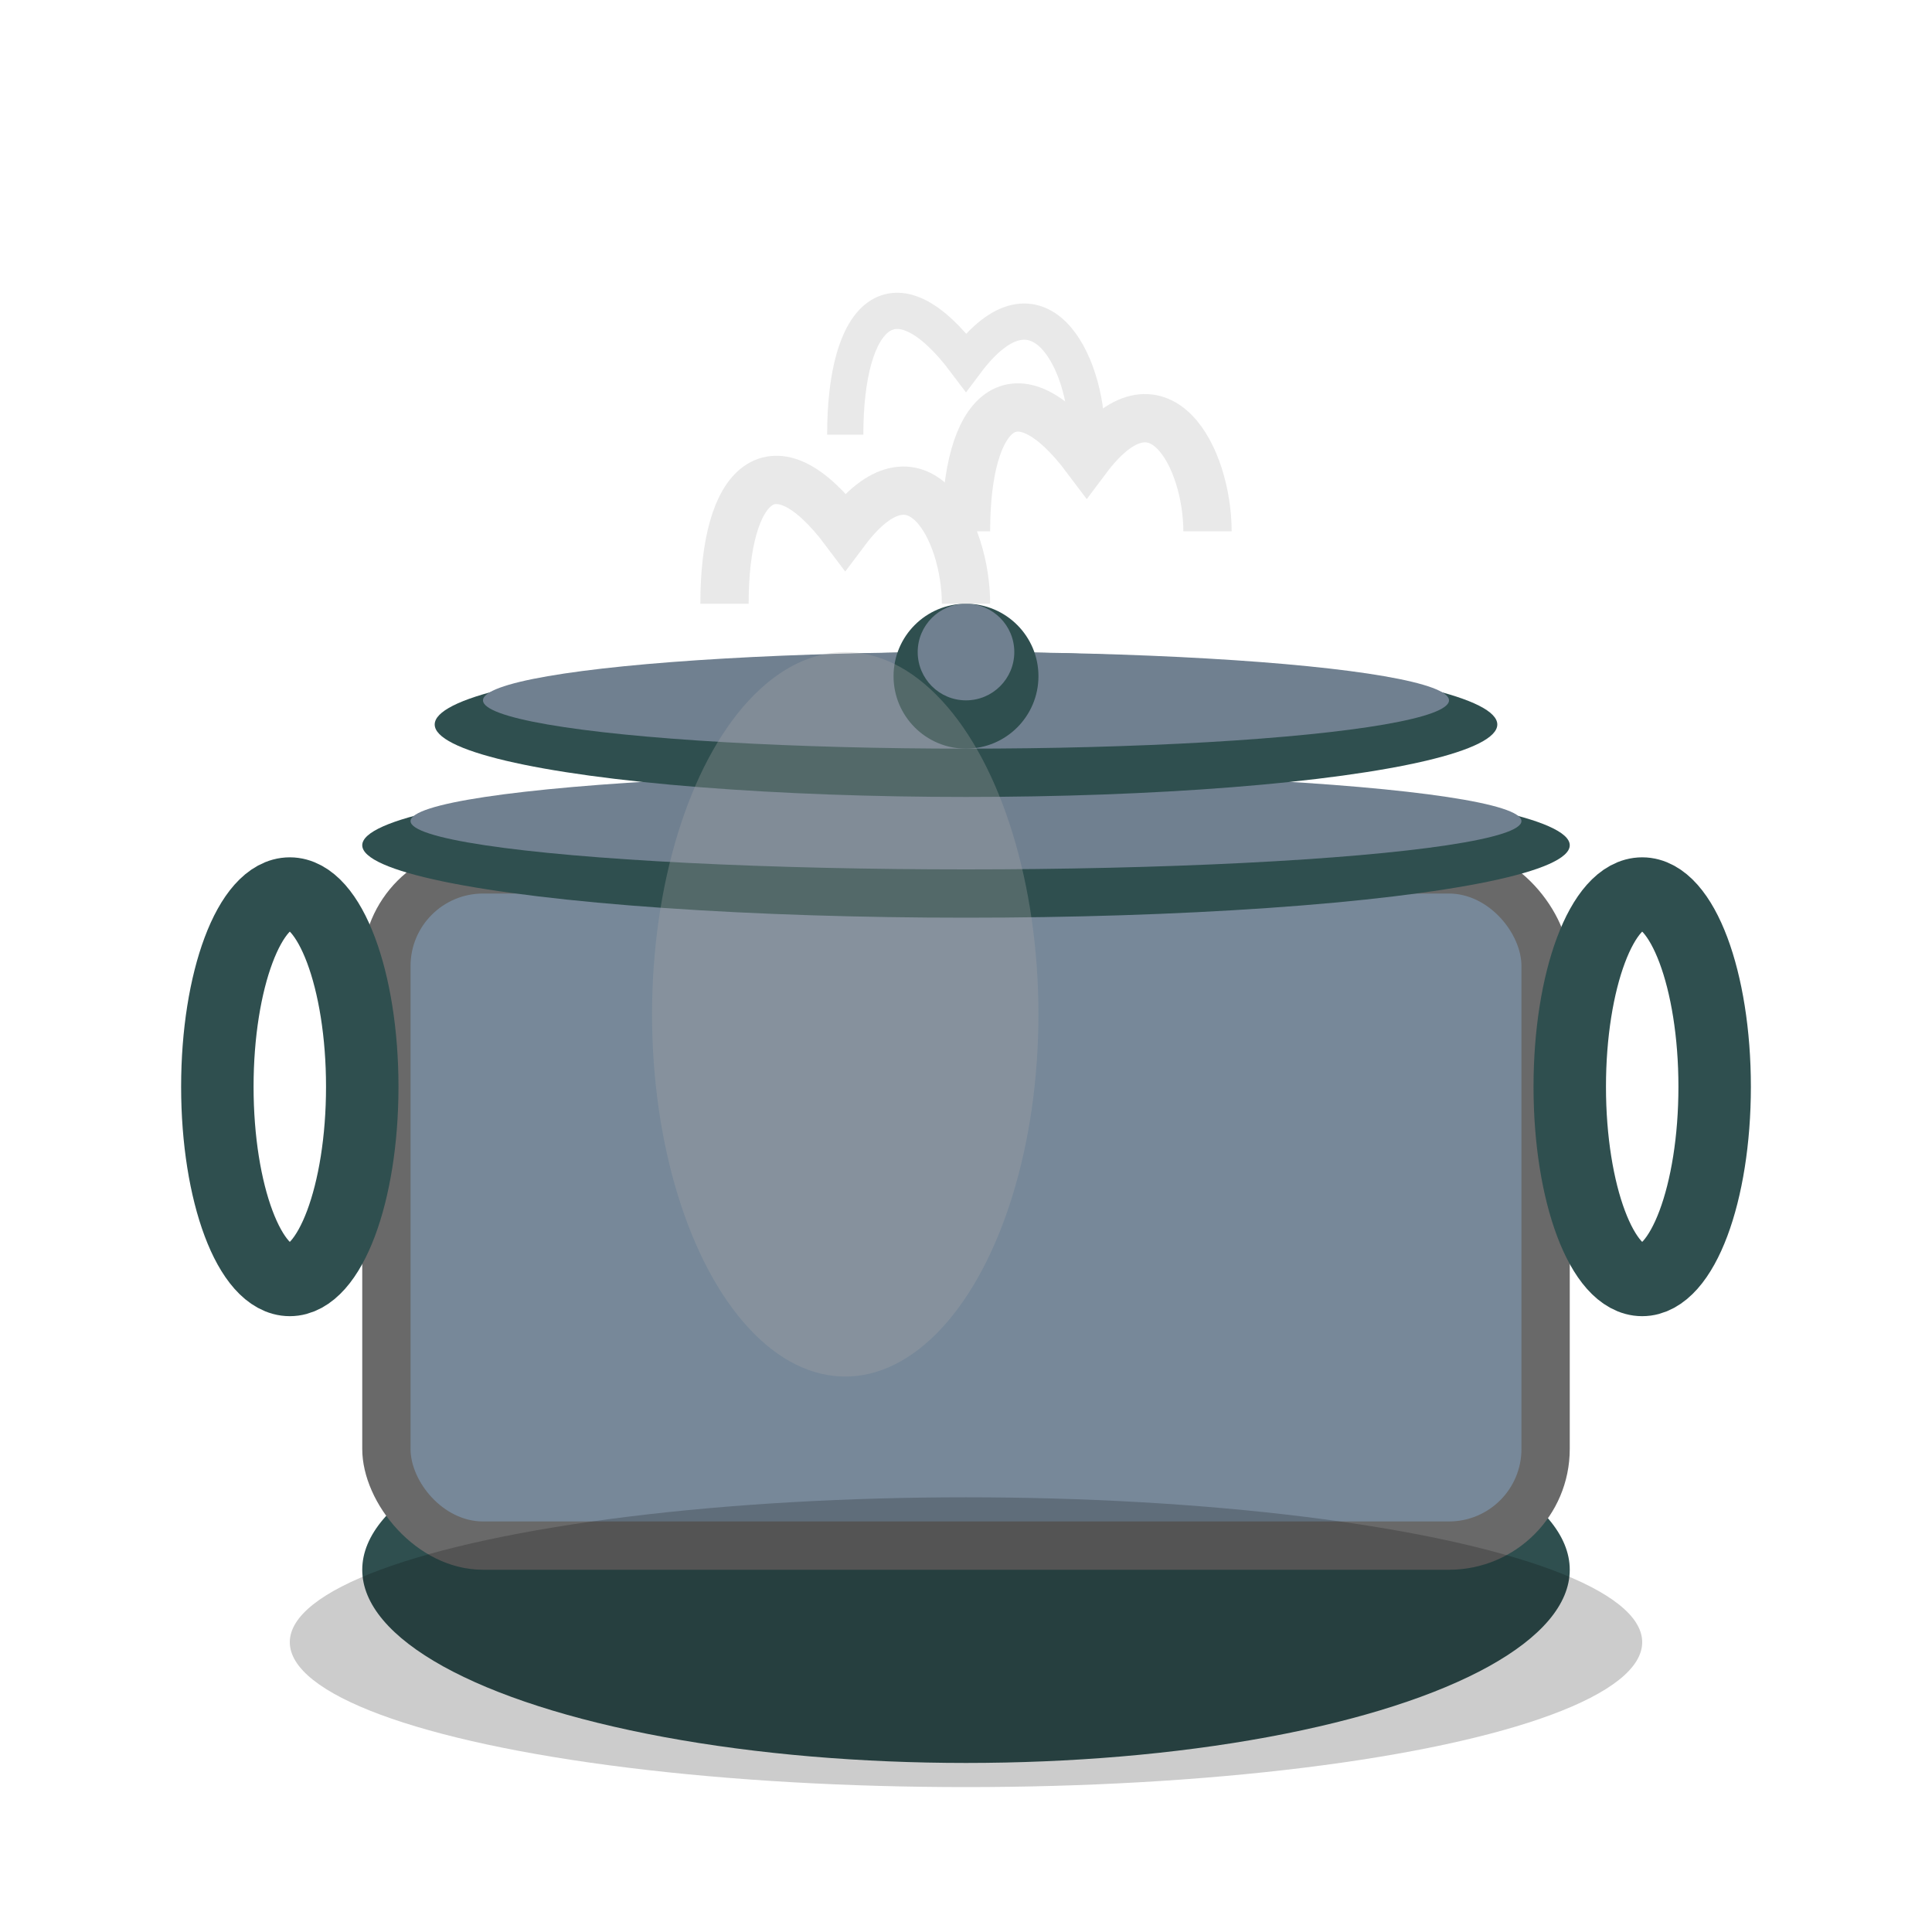
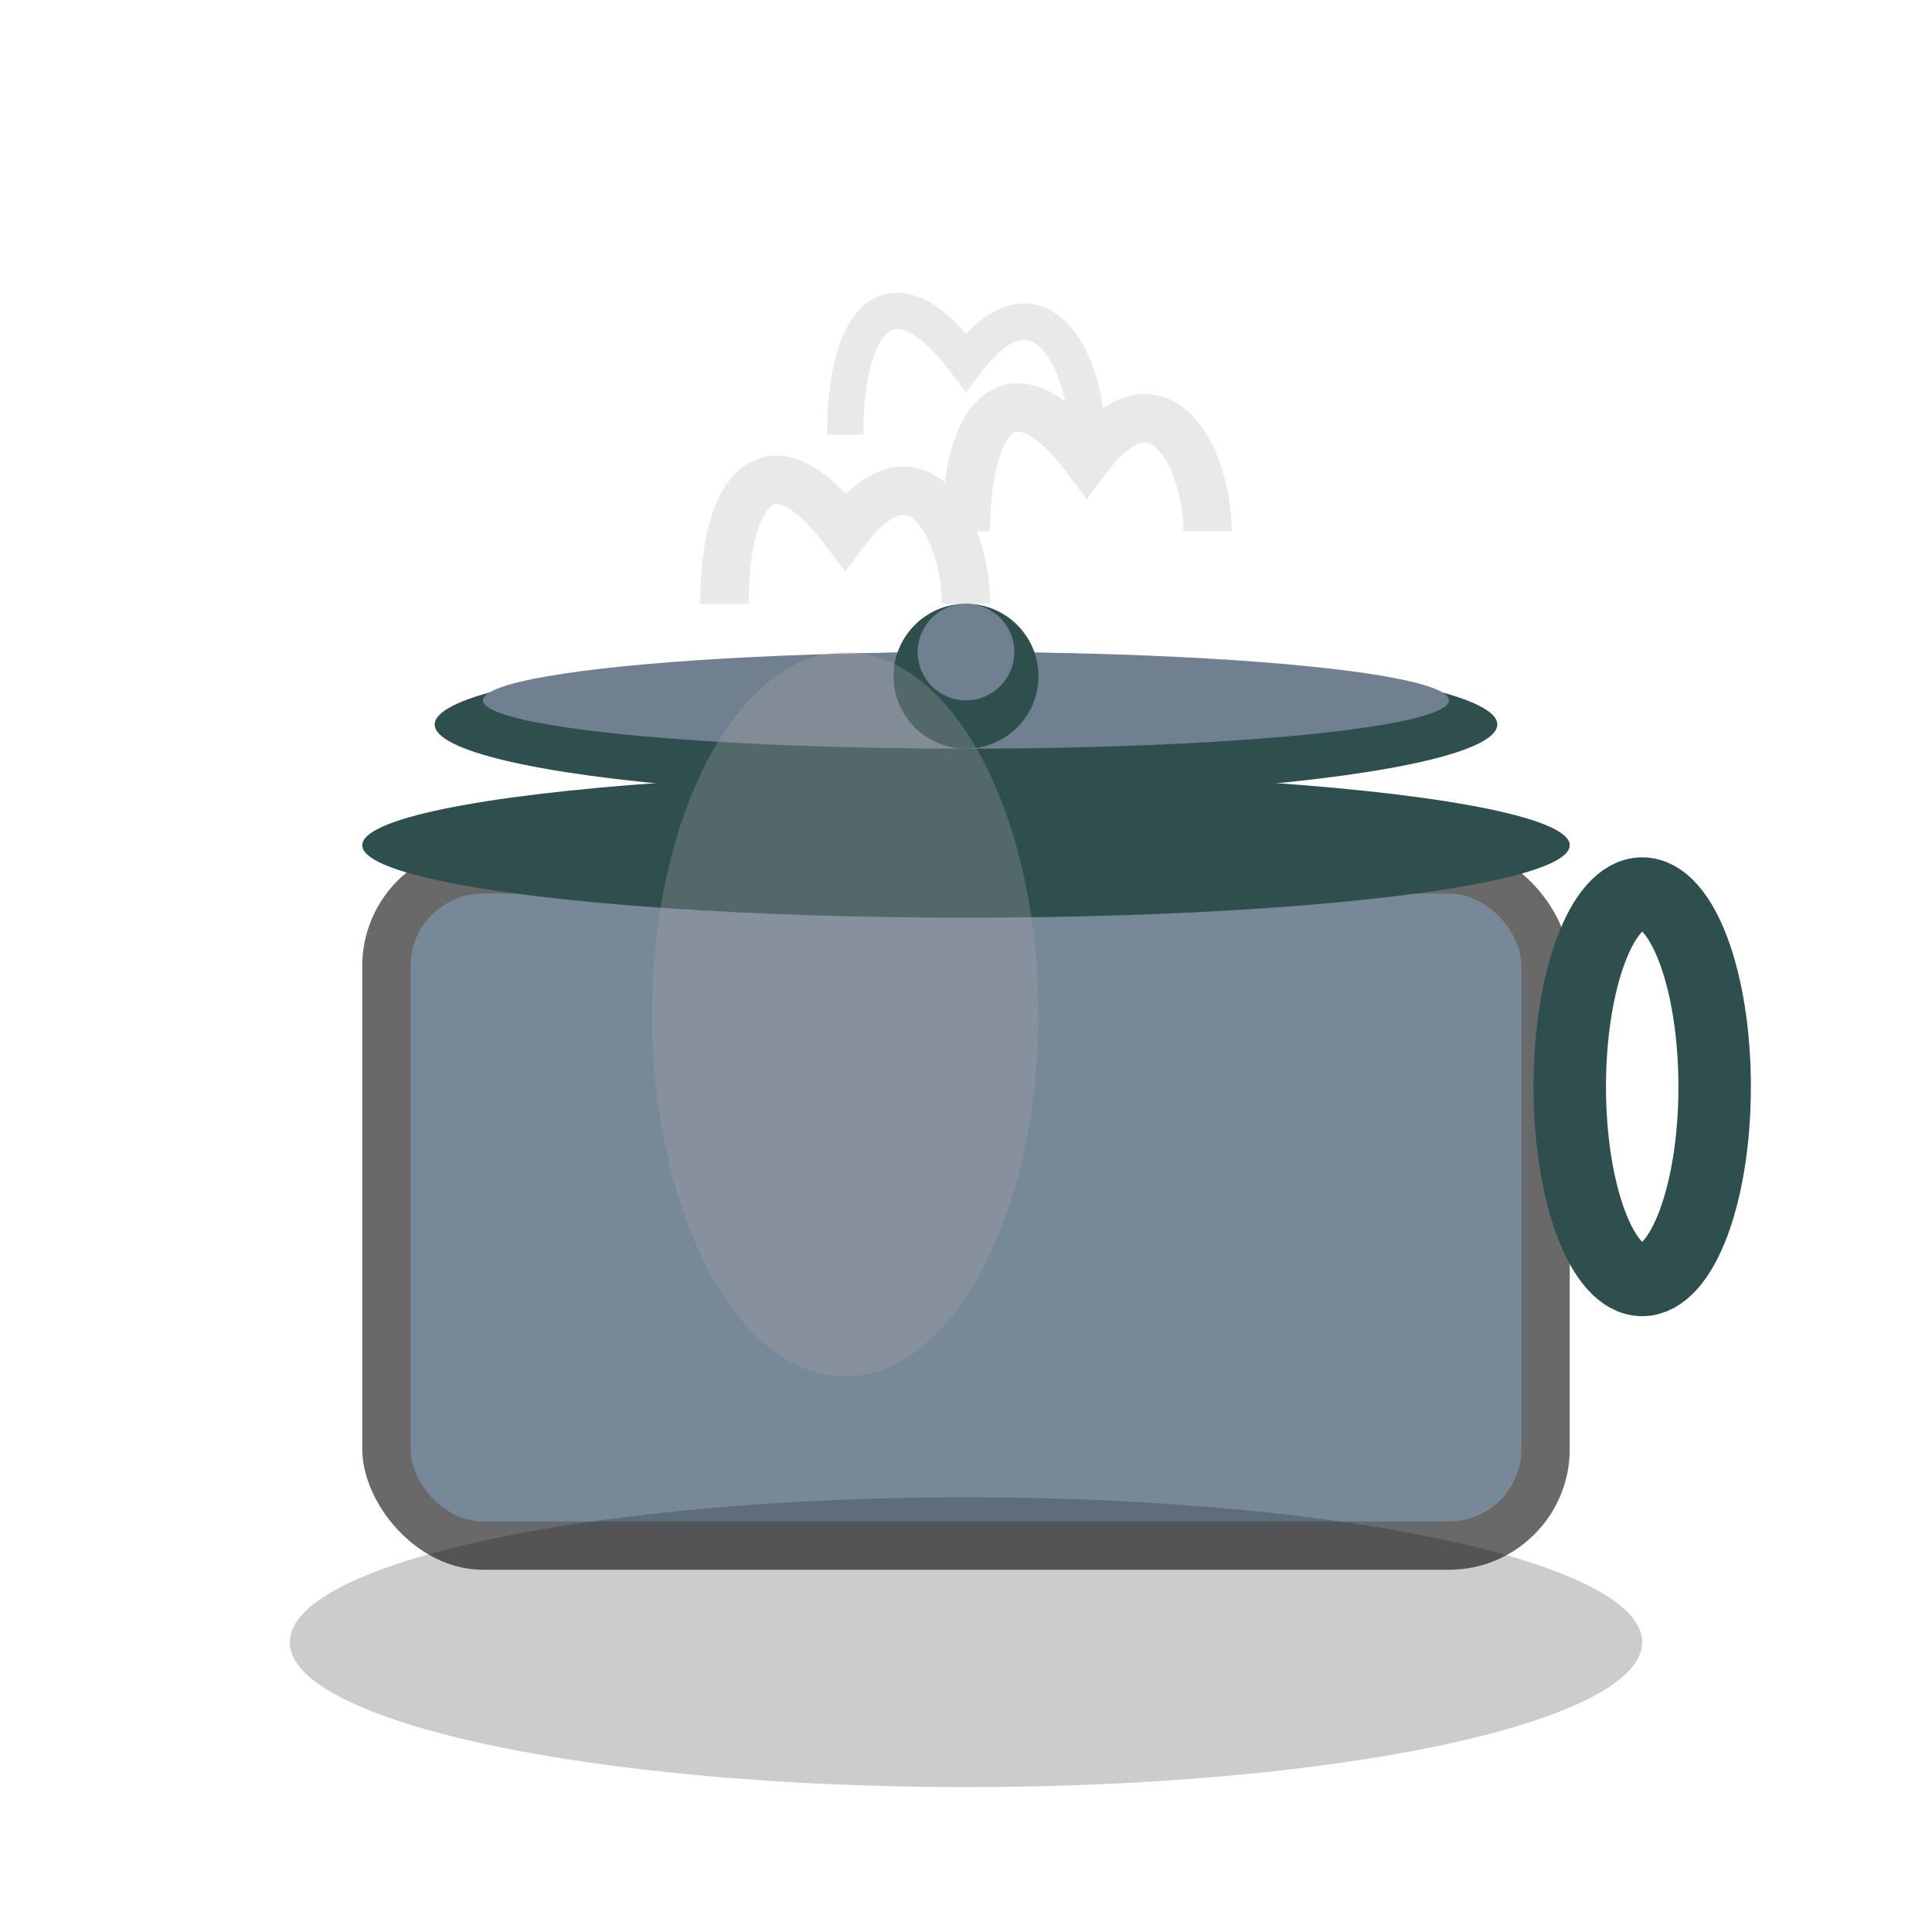
<svg xmlns="http://www.w3.org/2000/svg" width="80" height="80" viewBox="0 0 80 80" fill="none">
-   <ellipse cx="40" cy="65" rx="25" ry="8" fill="#2F4F4F" />
  <rect x="15" y="35" width="50" height="30" rx="5" fill="#696969" />
  <rect x="17" y="37" width="46" height="26" rx="3" fill="#778899" />
  <ellipse cx="40" cy="35" rx="25" ry="3" fill="#2F4F4F" />
-   <ellipse cx="40" cy="34" rx="23" ry="2" fill="#708090" />
-   <ellipse cx="12" cy="45" rx="3" ry="8" fill="none" stroke="#2F4F4F" stroke-width="3" />
  <ellipse cx="68" cy="45" rx="3" ry="8" fill="none" stroke="#2F4F4F" stroke-width="3" />
  <ellipse cx="40" cy="30" rx="22" ry="3" fill="#2F4F4F" />
  <ellipse cx="40" cy="29" rx="20" ry="2" fill="#708090" />
  <circle cx="40" cy="28" r="3" fill="#2F4F4F" />
  <circle cx="40" cy="27" r="2" fill="#708090" />
  <g opacity="0.7">
    <path d="M30 25C30 20 32 18 35 22C38 18 40 22 40 25" stroke="#E0E0E0" stroke-width="2" fill="none" />
    <path d="M40 22C40 17 42 15 45 19C48 15 50 19 50 22" stroke="#E0E0E0" stroke-width="2" fill="none" />
    <path d="M35 18C35 13 37 11 40 15C43 11 45 15 45 18" stroke="#E0E0E0" stroke-width="1.5" fill="none" />
  </g>
  <ellipse cx="35" cy="42" rx="8" ry="15" fill="#A9A9A9" opacity="0.3" />
  <ellipse cx="40" cy="68" rx="28" ry="6" fill="#000000" opacity="0.2" />
</svg>